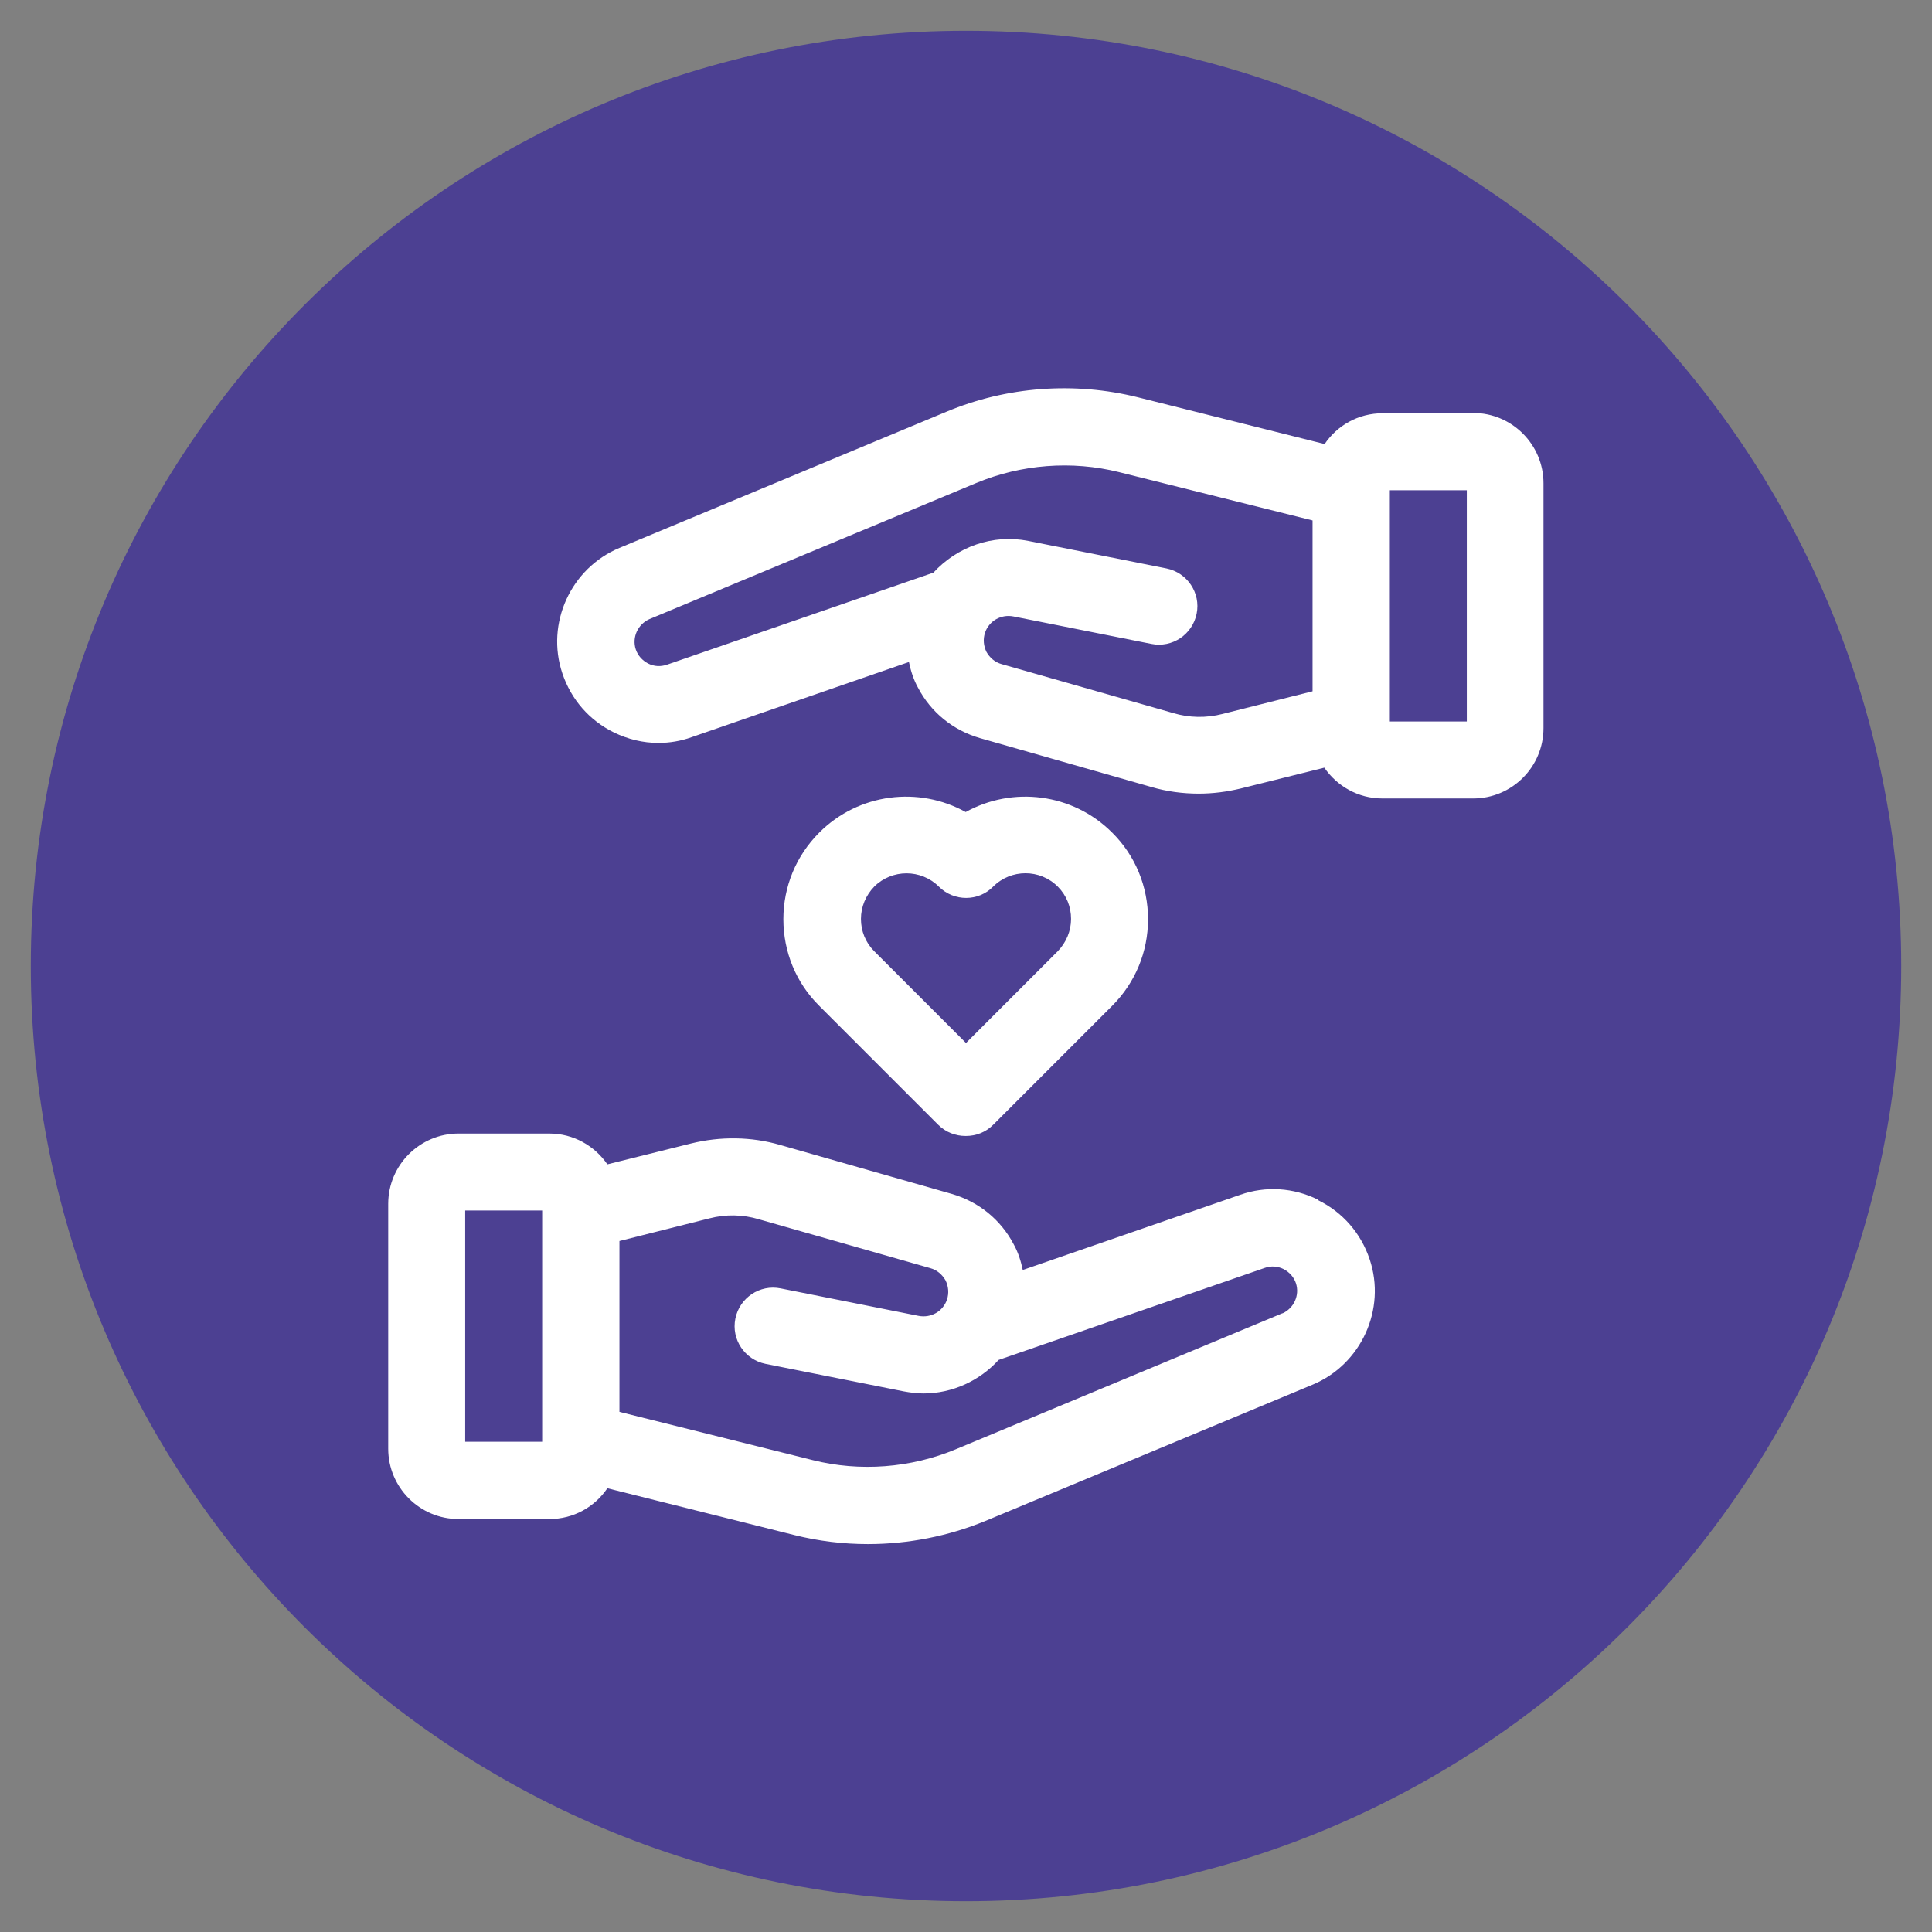
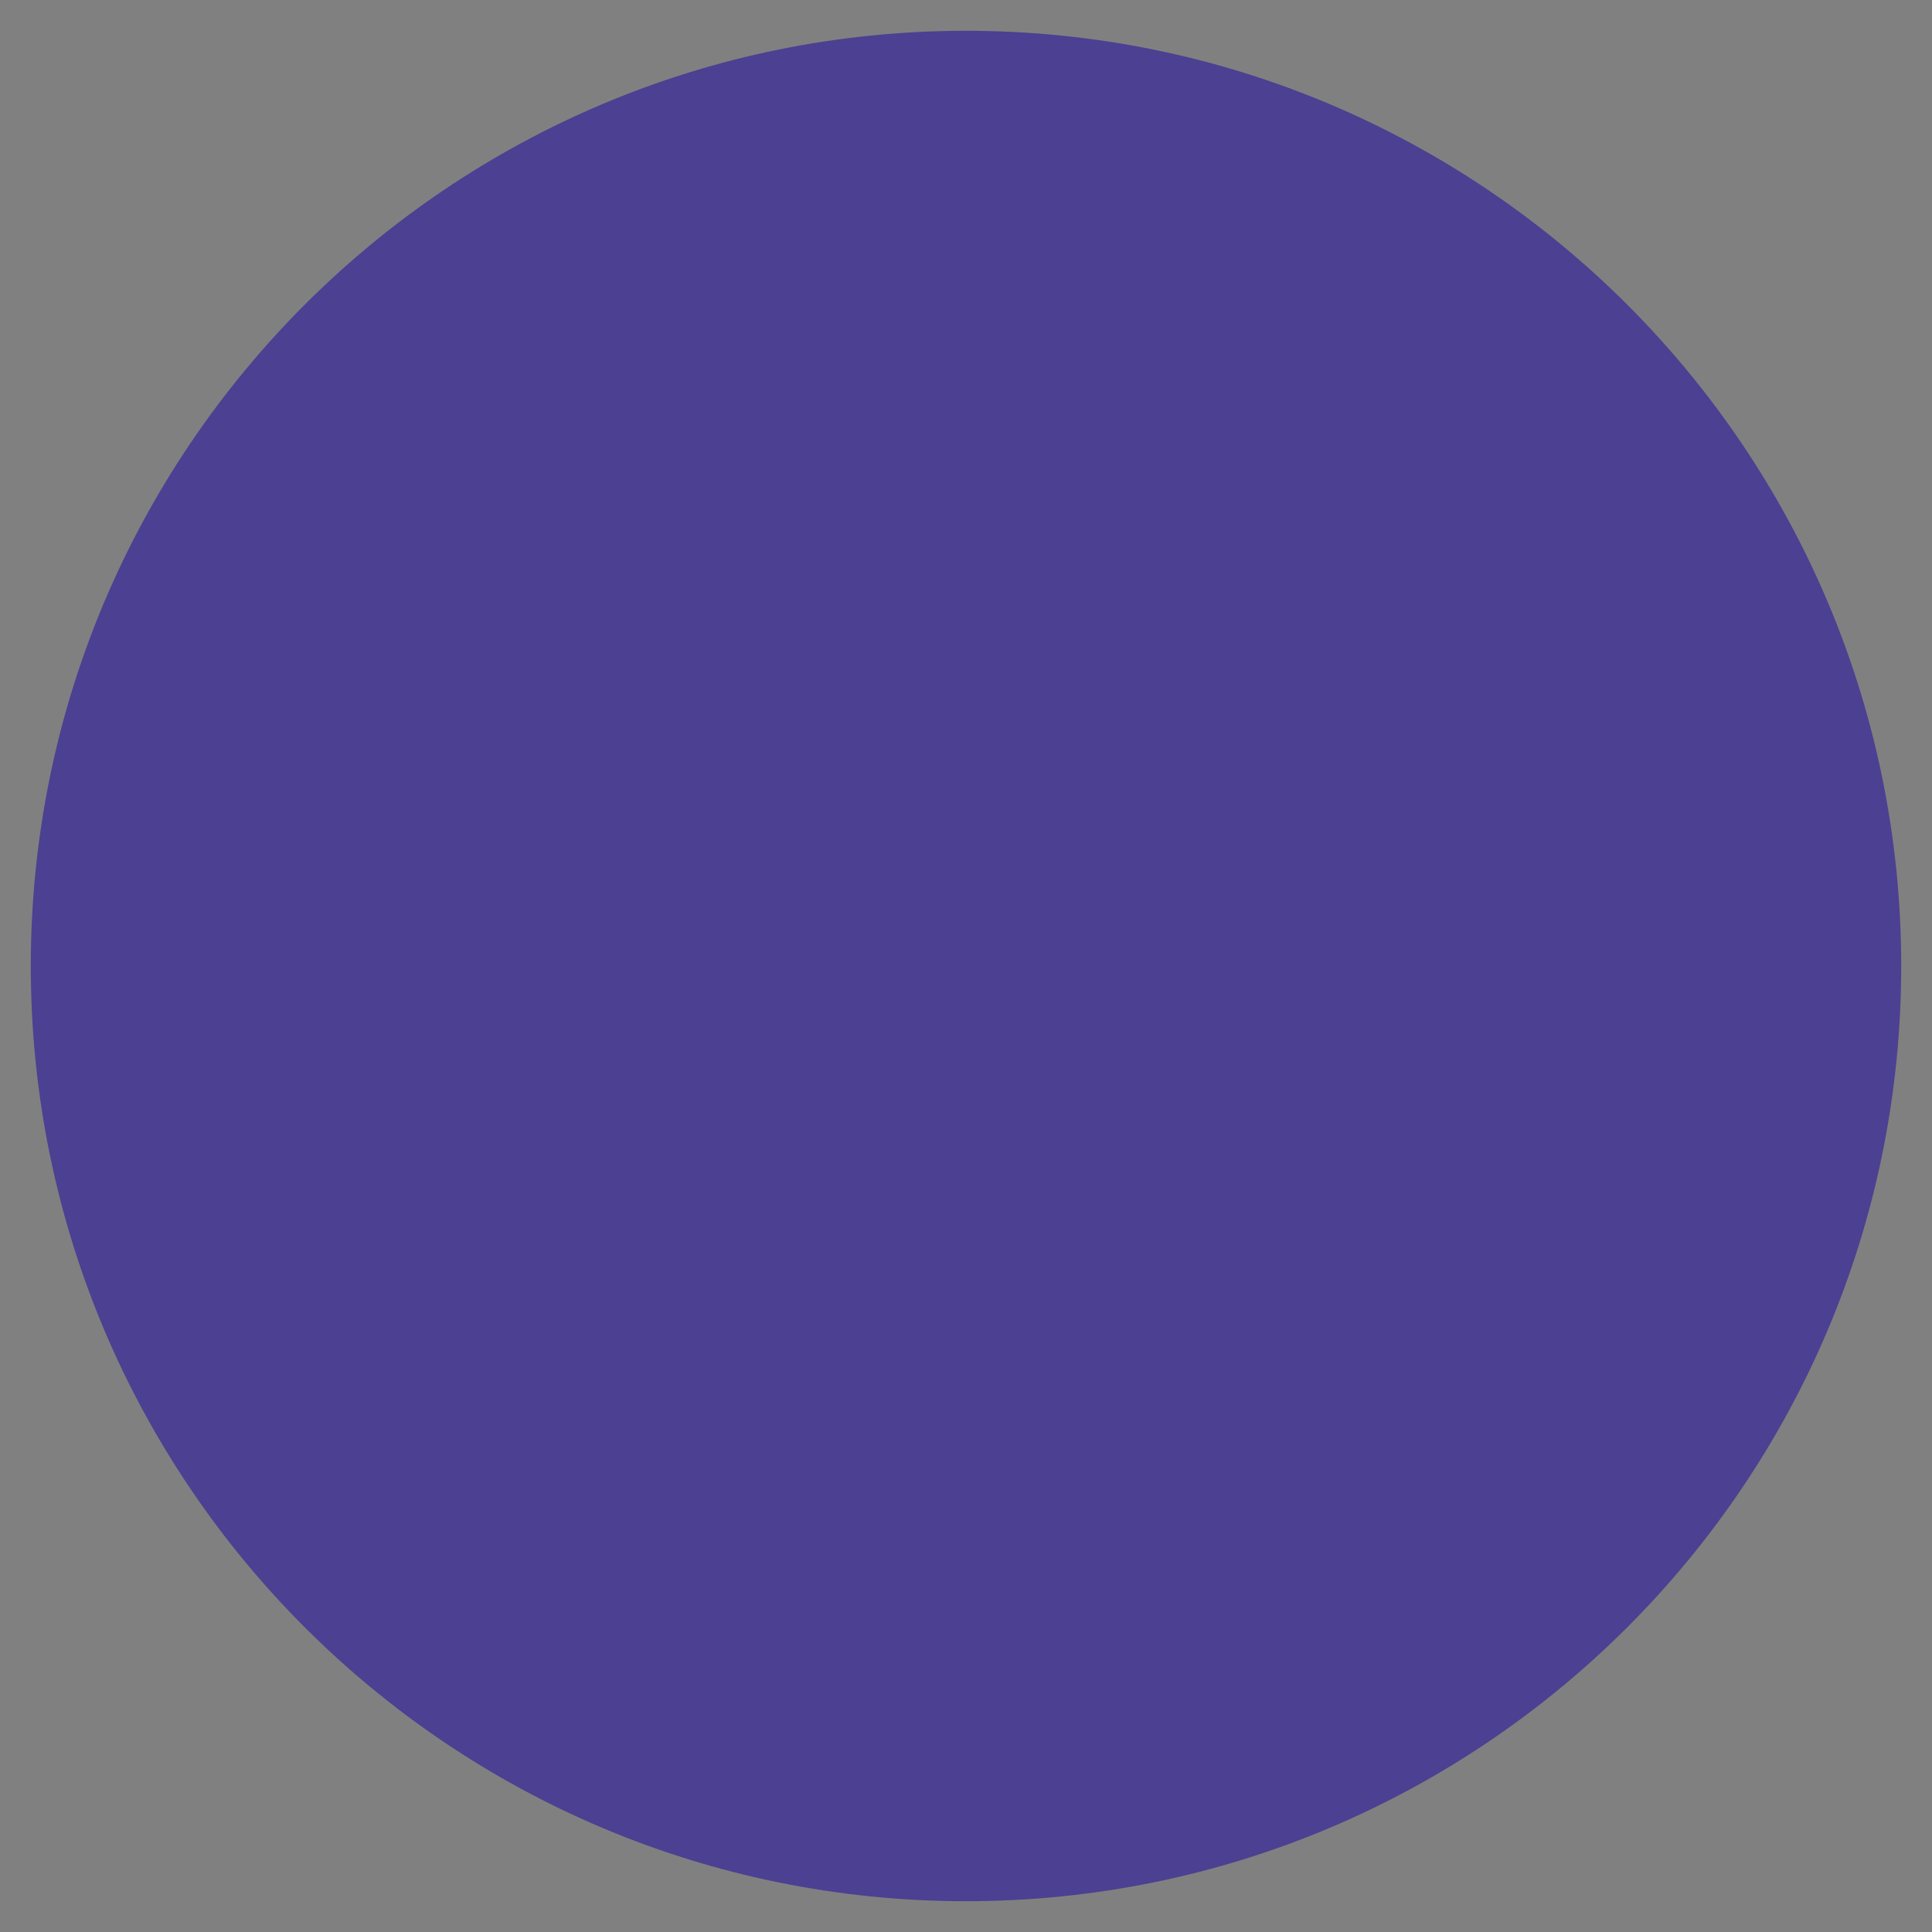
<svg xmlns="http://www.w3.org/2000/svg" width="64" height="64" viewBox="0 0 64 64" fill="none">
  <rect x="0" y="0" width="64" height="64" fill="#808080" stroke="none" />
  <path d="M32 62.98C49.11 62.98 62.98 49.11 62.98 32C62.98 14.89 49.11 1.02 32 1.02C14.89 1.02 1.02 14.89 1.02 32C1.02 49.11 14.89 62.98 32 62.98Z" fill="#4C4092" />
-   <path d="M43.66 39.74C42.85 39.34 41.93 39.28 41.08 39.58L33.88 42.07C33.82 41.78 33.73 41.49 33.58 41.22C33.15 40.4 32.42 39.81 31.53 39.55L25.85 37.93C24.89 37.65 23.86 37.64 22.89 37.88L20.12 38.57C19.7 37.96 19 37.55 18.2 37.55H15.19C13.91 37.55 12.86 38.59 12.86 39.88V47.99C12.86 49.27 13.9 50.32 15.19 50.32H18.2C19 50.32 19.7 49.92 20.12 49.3L26.31 50.85C27.11 51.05 27.93 51.15 28.75 51.15C30.08 51.15 31.41 50.89 32.65 50.38L43.48 45.87C45.09 45.2 45.93 43.37 45.37 41.71C45.08 40.85 44.48 40.16 43.67 39.76L43.66 39.74ZM17.96 47.76H15.41V40.1H17.96V47.76ZM42.49 43.5L31.66 48.01C30.17 48.63 28.49 48.76 26.93 48.37L20.52 46.77V41.11L23.5 40.36C24.04 40.22 24.61 40.23 25.14 40.39L30.82 42.01C31.04 42.07 31.21 42.22 31.32 42.41C31.42 42.61 31.44 42.84 31.37 43.05C31.24 43.44 30.84 43.67 30.43 43.59L25.86 42.68C25.17 42.54 24.5 42.99 24.36 43.68C24.22 44.37 24.67 45.04 25.36 45.18L29.93 46.09C30.15 46.13 30.37 46.16 30.59 46.16C31.55 46.16 32.45 45.74 33.08 45.05L41.9 42C42.1 41.93 42.32 41.94 42.52 42.04C42.71 42.14 42.86 42.3 42.93 42.51C43.06 42.91 42.86 43.34 42.48 43.51L42.49 43.5Z" fill="white" />
-   <path d="M48.81 13.69H45.8C45 13.69 44.3 14.09 43.88 14.71L37.69 13.16C35.6 12.64 33.35 12.8 31.35 13.64L20.52 18.15C18.91 18.82 18.07 20.65 18.63 22.31C18.92 23.17 19.52 23.86 20.33 24.26C20.8 24.49 21.3 24.61 21.81 24.61C22.18 24.61 22.55 24.55 22.91 24.42L30.11 21.93C30.17 22.22 30.26 22.51 30.41 22.78C30.84 23.6 31.57 24.19 32.46 24.45L38.14 26.07C38.65 26.22 39.18 26.29 39.71 26.29C40.18 26.29 40.64 26.23 41.1 26.12L43.87 25.43C44.29 26.04 44.99 26.45 45.79 26.45H48.8C50.08 26.45 51.13 25.41 51.13 24.12V16.01C51.13 14.73 50.09 13.68 48.8 13.68L48.81 13.69ZM40.5 23.65C39.96 23.79 39.39 23.78 38.86 23.62L33.18 22C32.96 21.94 32.79 21.79 32.68 21.6C32.58 21.4 32.56 21.17 32.63 20.96C32.76 20.57 33.16 20.34 33.57 20.42L38.14 21.33C38.83 21.47 39.5 21.02 39.64 20.33C39.78 19.64 39.33 18.97 38.64 18.83L34.07 17.92C32.88 17.68 31.7 18.12 30.92 18.97L22.09 22.02C21.88 22.09 21.67 22.08 21.47 21.98C21.28 21.88 21.13 21.72 21.06 21.51C20.93 21.11 21.13 20.68 21.51 20.51L32.34 16C33.83 15.38 35.51 15.25 37.07 15.64L43.48 17.24V22.9L40.5 23.65ZM48.59 23.9H46.04V16.24H48.59V23.9Z" fill="white" />
-   <path d="M32 37.63C32.33 37.63 32.65 37.51 32.9 37.26L36.84 33.32C37.61 32.55 38.03 31.53 38.03 30.45C38.03 29.37 37.61 28.34 36.84 27.58C35.53 26.27 33.54 26.04 31.99 26.9C30.44 26.04 28.45 26.27 27.14 27.58C26.37 28.35 25.95 29.37 25.95 30.45C25.95 31.53 26.37 32.56 27.14 33.32L31.08 37.26C31.33 37.51 31.66 37.63 31.98 37.63H32ZM28.52 30.44C28.52 30.04 28.68 29.66 28.96 29.37C29.25 29.08 29.64 28.93 30.03 28.93C30.42 28.93 30.81 29.08 31.1 29.37C31.6 29.87 32.41 29.87 32.9 29.37C33.49 28.78 34.45 28.78 35.04 29.37C35.33 29.66 35.48 30.04 35.48 30.44C35.48 30.84 35.32 31.22 35.04 31.51L32 34.55L28.96 31.51C28.67 31.22 28.52 30.84 28.52 30.44Z" fill="white" />
</svg>